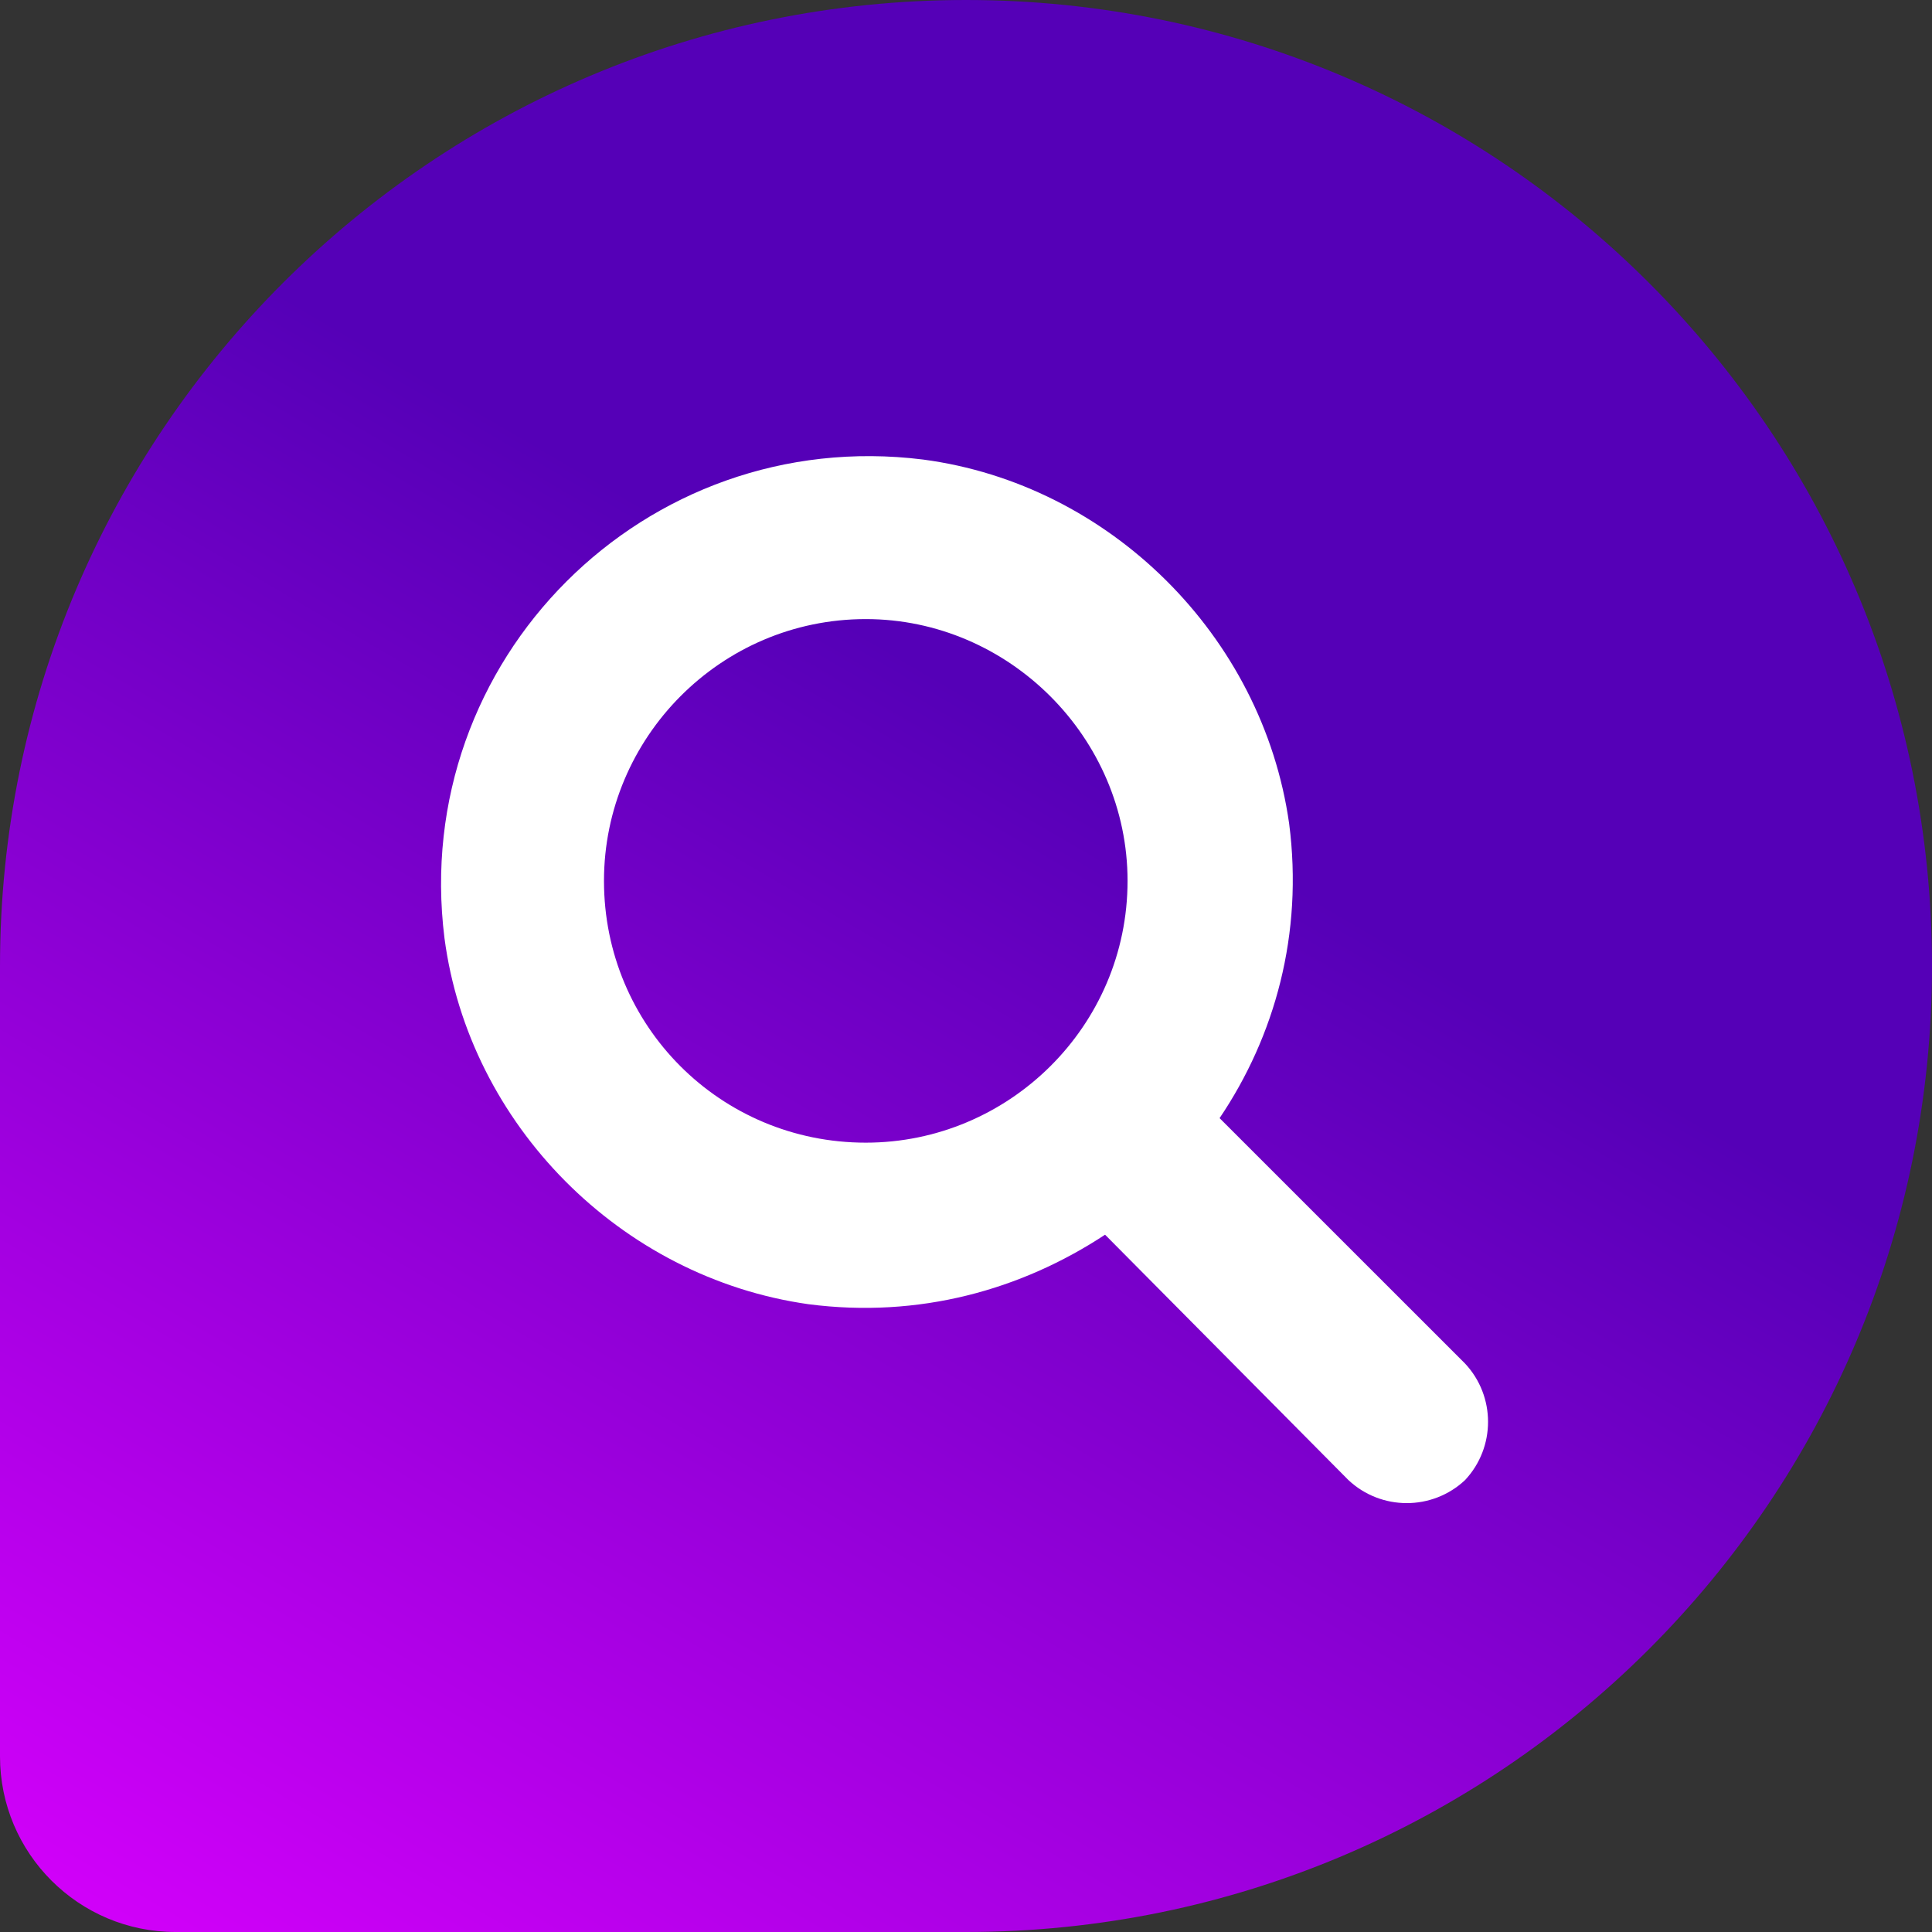
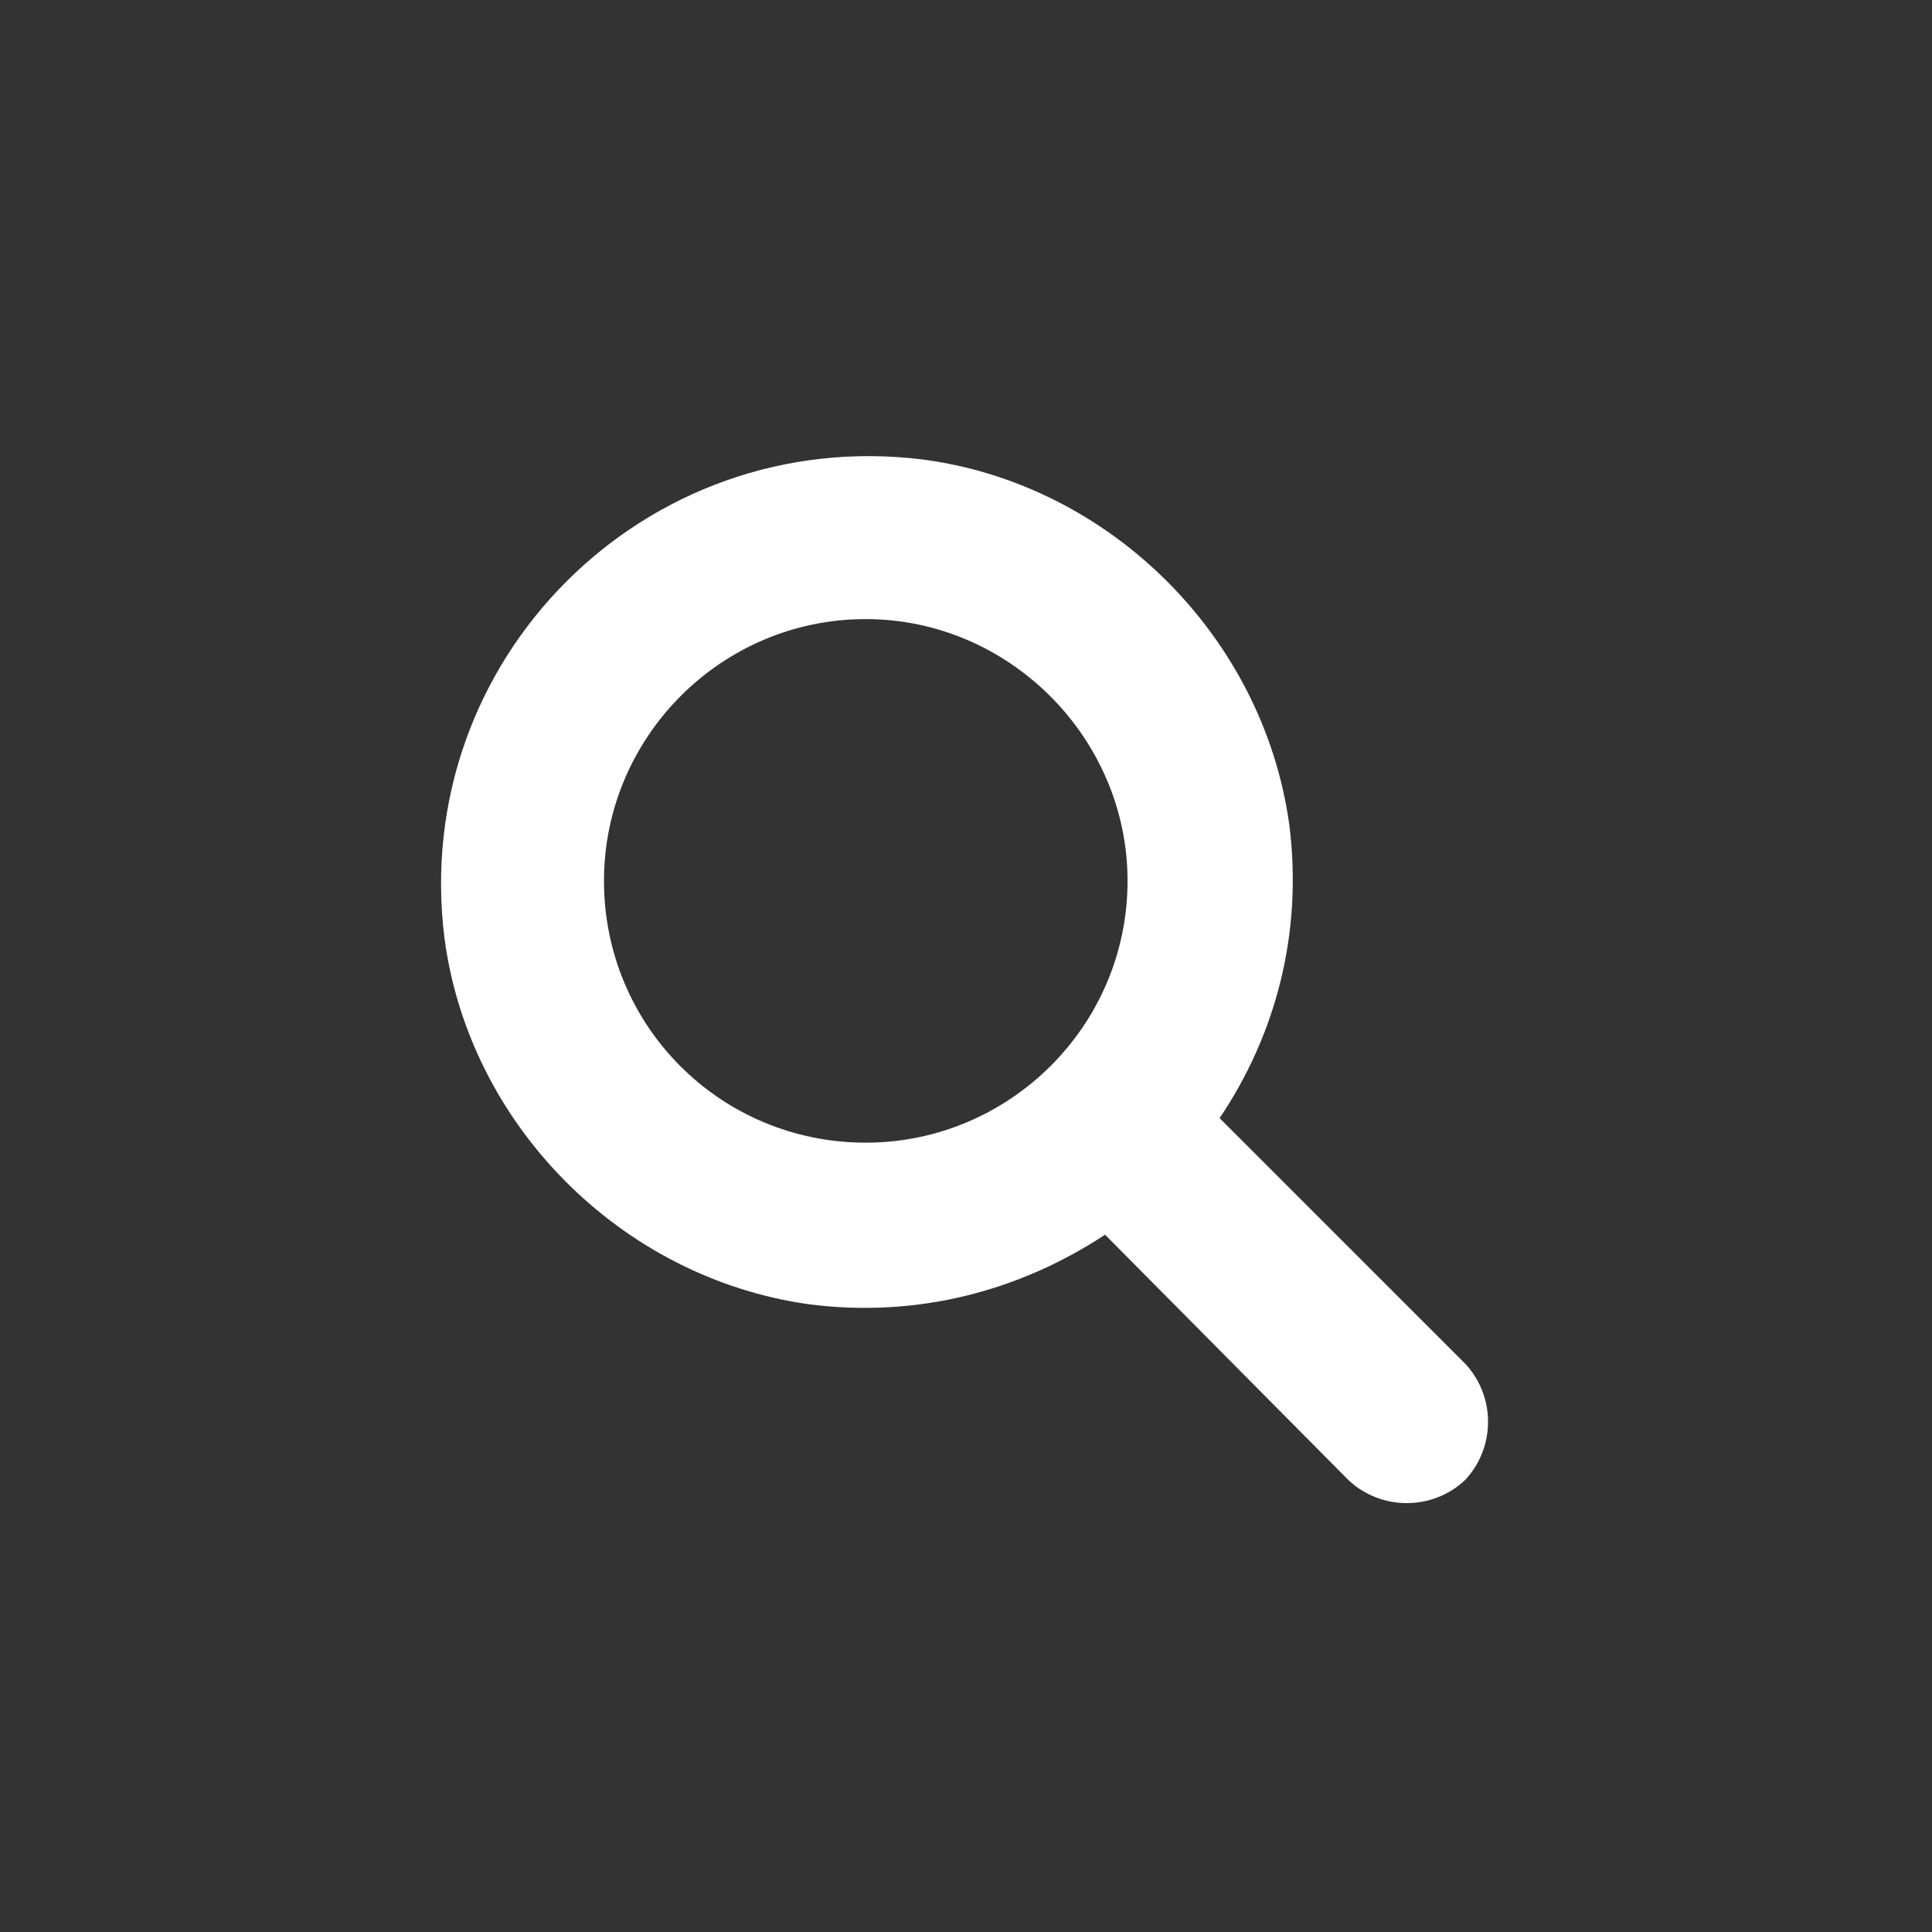
<svg xmlns="http://www.w3.org/2000/svg" width="50" height="50" viewBox="0 0 50 50" fill="none">
  <rect x="0" y="0" width="50" height="50" fill="#333333" stroke="none" />
-   <path d="M0 25C0 11.193 11.193 0 25 0V0C38.807 0 50 11.193 50 25V25C50 38.807 38.807 50 25 50H4.545C2.035 50 0 47.965 0 45.455V25Z" fill="url(#paint0_linear_28_24)" />
  <path d="M37.915 35.288C38.709 36.135 38.709 37.458 37.915 38.305C37.068 39.099 35.745 39.099 34.898 38.305L28.599 31.954C26.429 33.383 23.783 34.124 20.924 33.753C16.055 33.065 12.138 29.096 11.503 24.279C10.603 17.081 16.69 10.994 23.889 11.893C28.705 12.528 32.675 16.445 33.363 21.315C33.733 24.173 32.992 26.82 31.563 28.937L37.915 35.288ZM15.631 22.797C15.631 26.555 18.648 29.572 22.406 29.572C26.111 29.572 29.181 26.555 29.181 22.797C29.181 19.092 26.111 16.022 22.406 16.022C18.648 16.022 15.631 19.092 15.631 22.797Z" fill="white" />
  <defs>
    <linearGradient id="paint0_linear_28_24" x1="20.35" y1="15.175" x2="-2.22735e-06" y2="50" gradientUnits="userSpaceOnUse">
      <stop stop-color="#5500B7" />
      <stop offset="1" stop-color="#D600FC" />
    </linearGradient>
  </defs>
</svg>